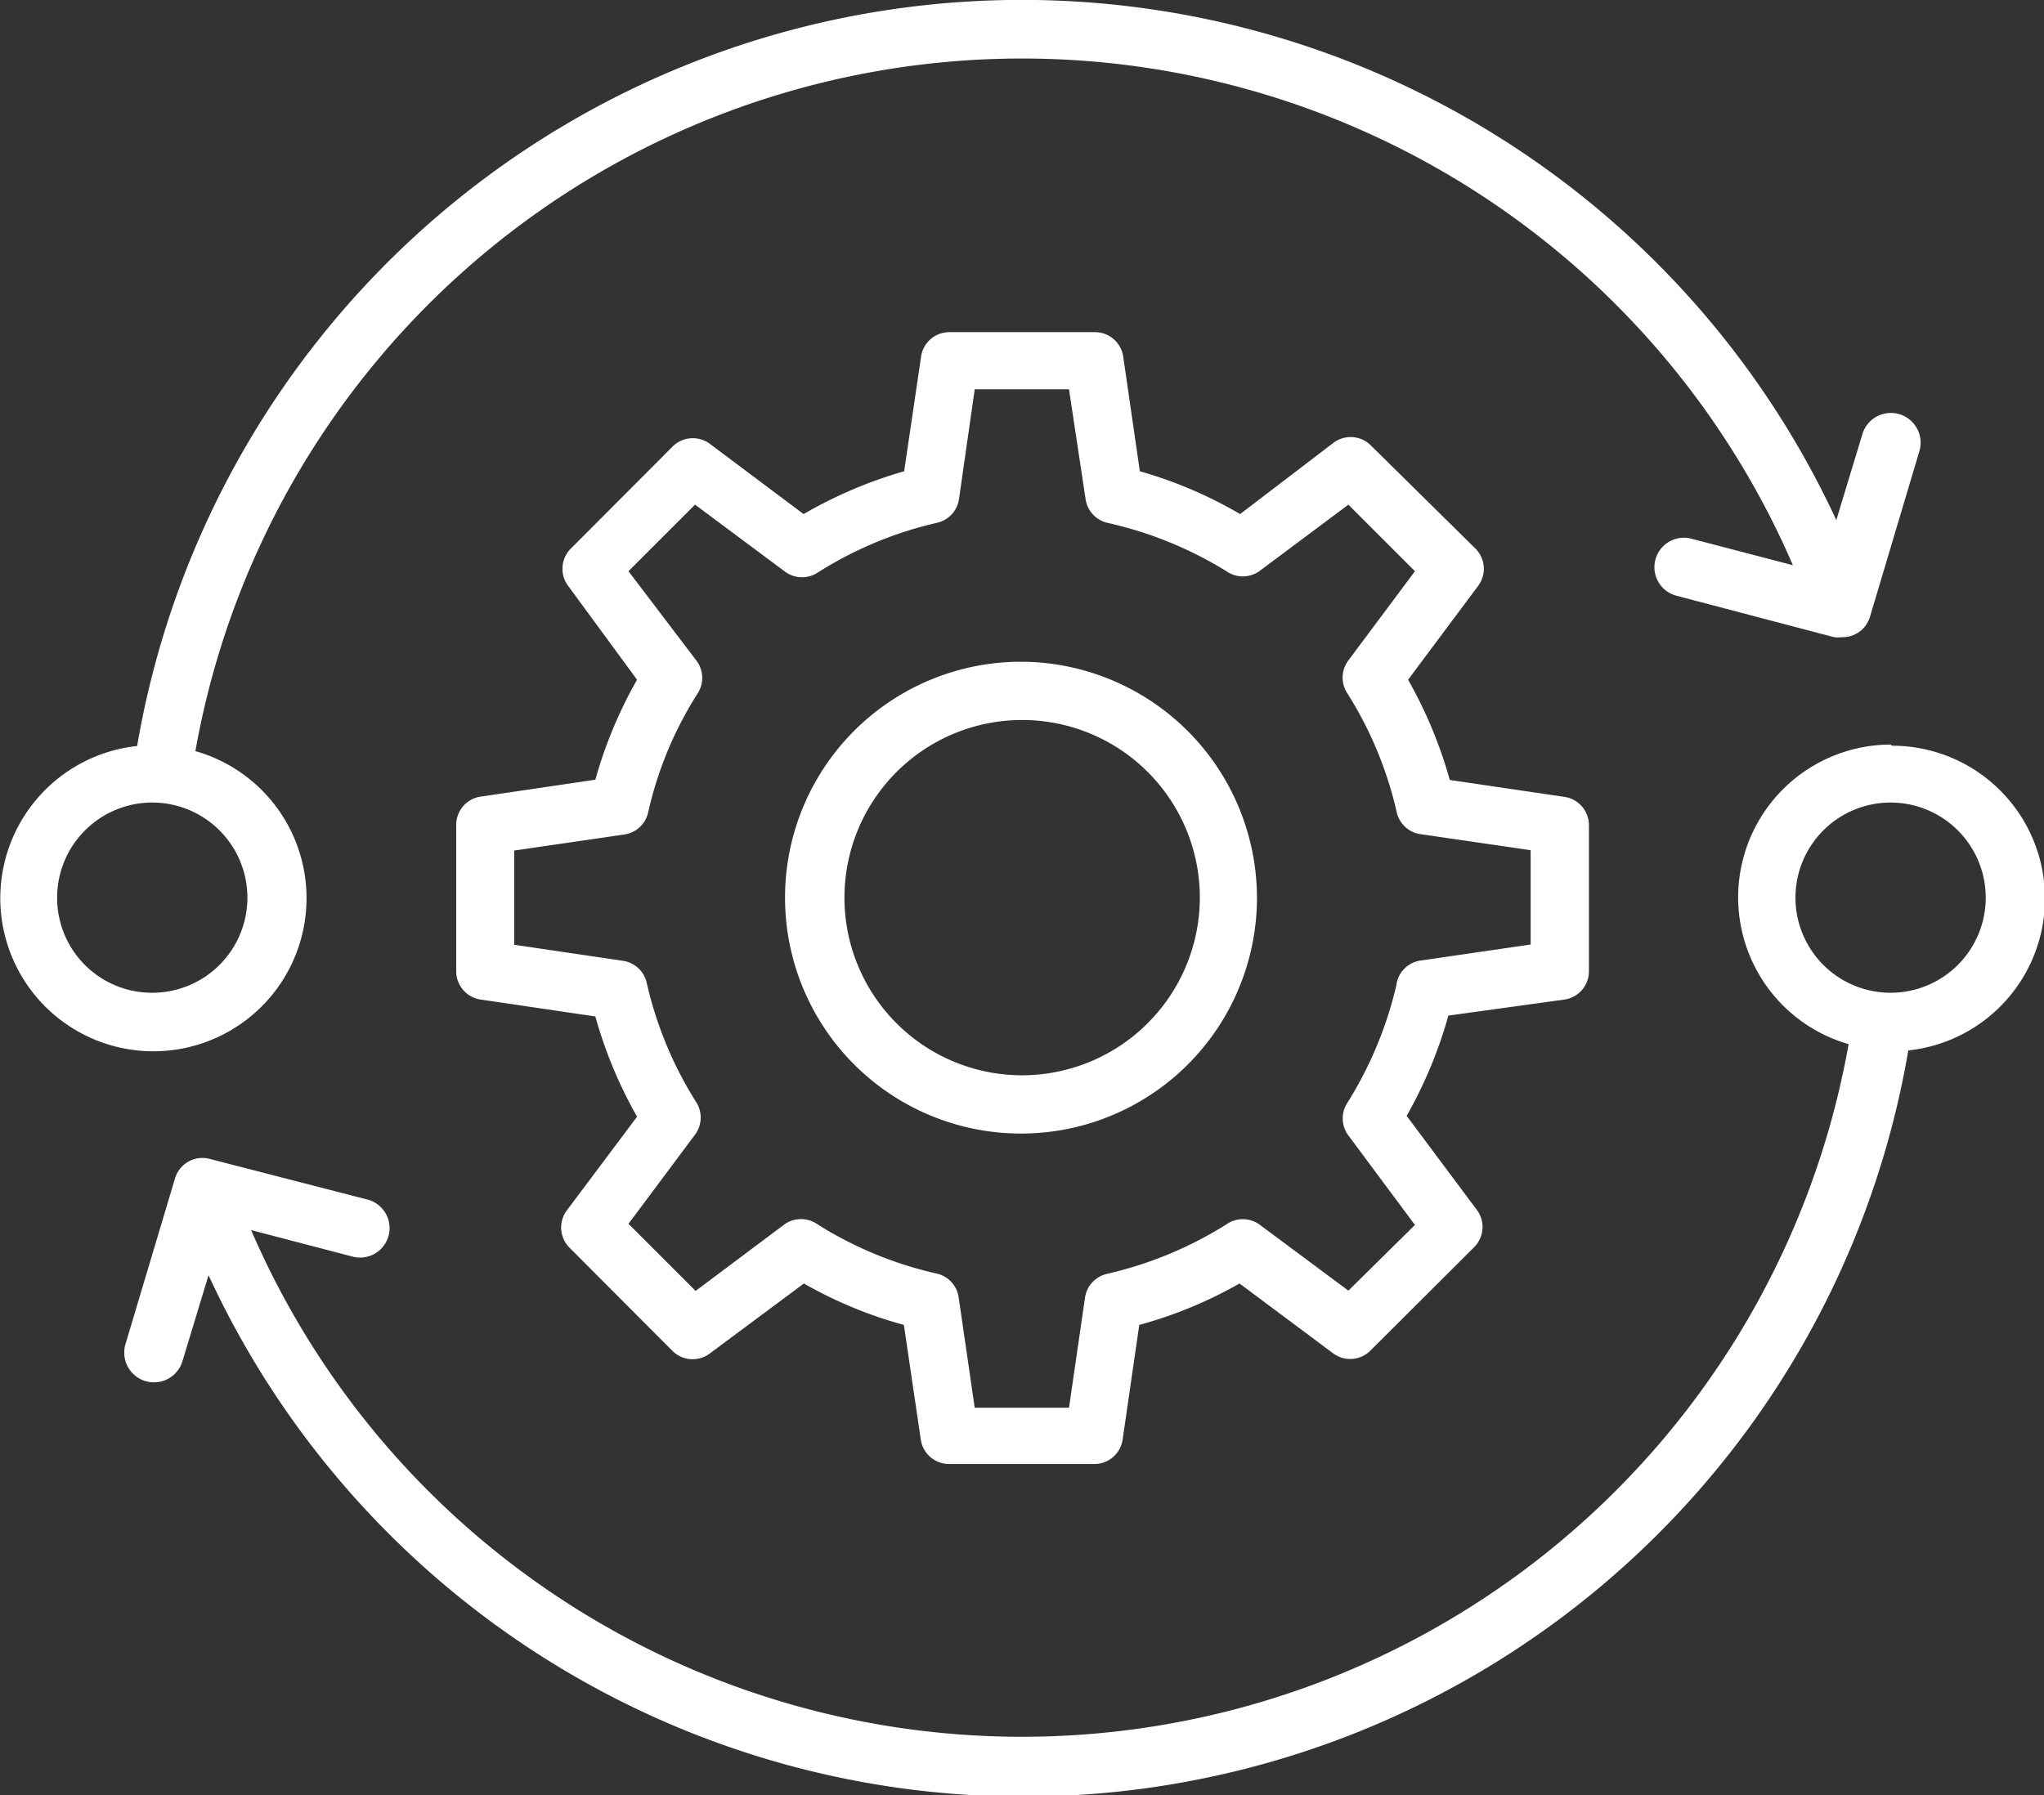
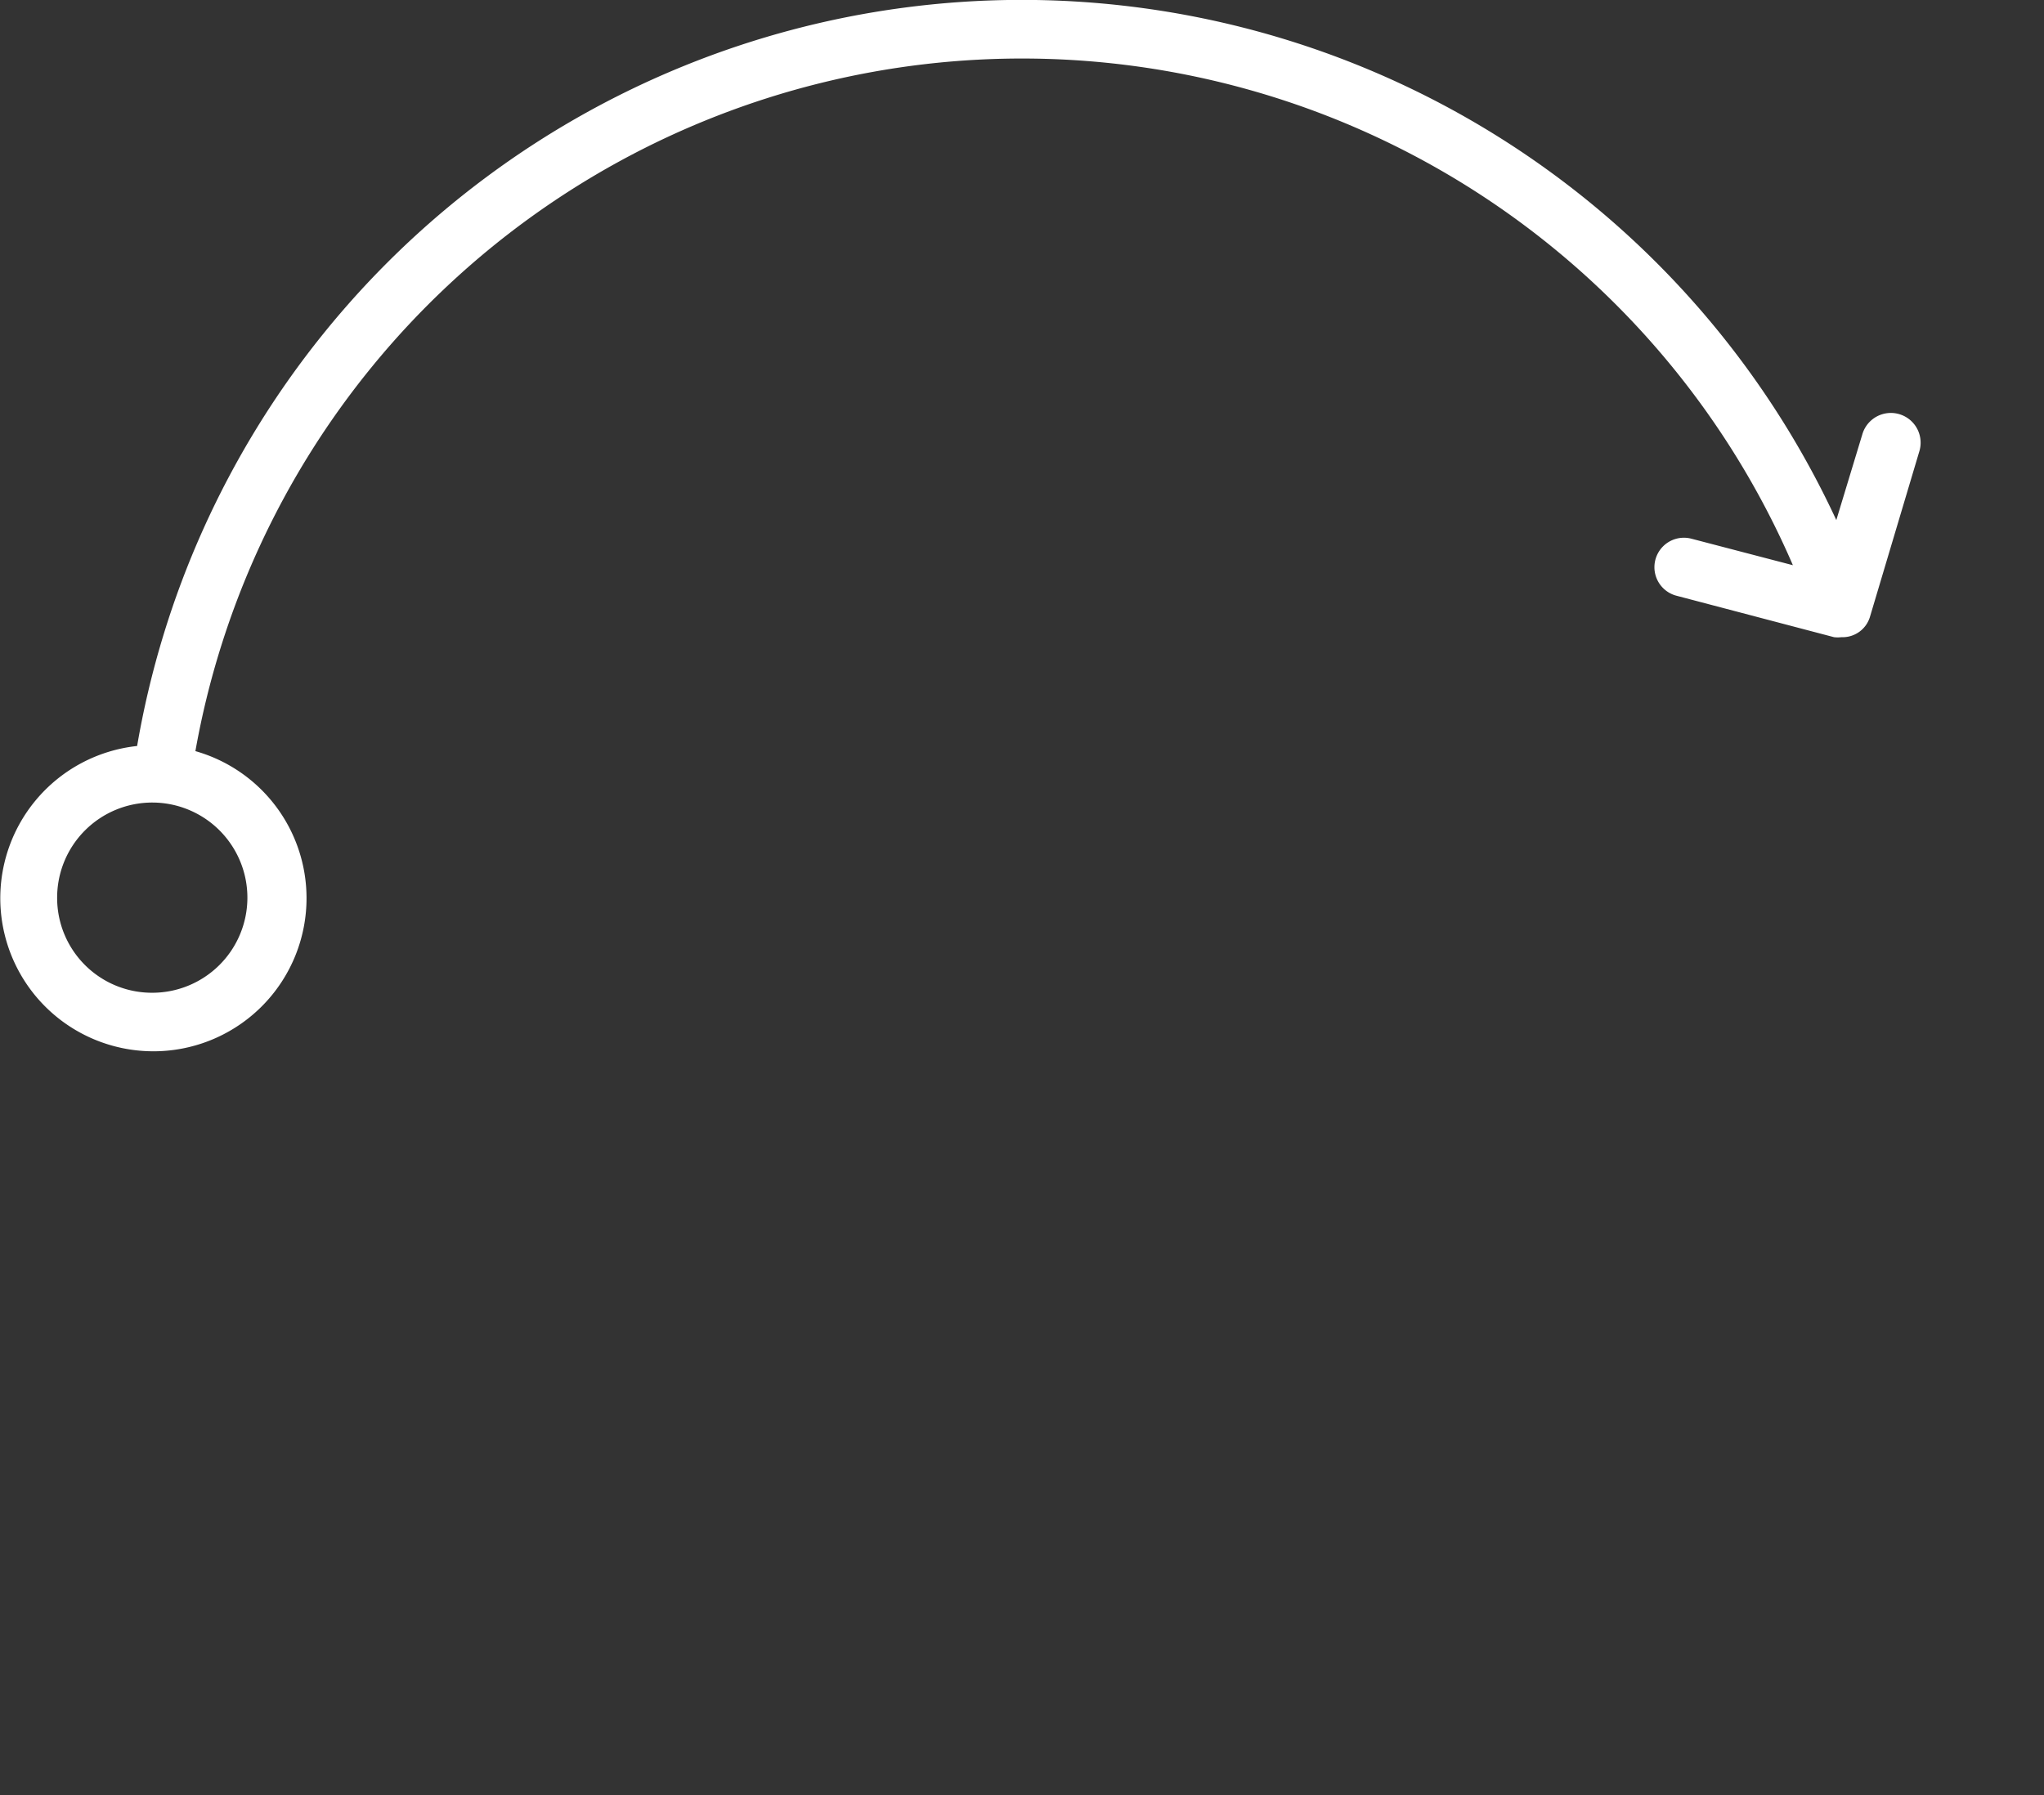
<svg xmlns="http://www.w3.org/2000/svg" viewBox="0 0 71.55 62.86">
  <rect x="0" y="0" width="71.55" height="62.86" fill="#333333" stroke="none" />
  <g fill="#ffffff">
-     <path d="M35.77,23.17A8.26,8.26,0,1,0,44,31.43,8.28,8.28,0,0,0,35.77,23.17Zm0,14.48A6.22,6.22,0,1,1,42,31.43,6.23,6.23,0,0,1,35.77,37.65Z" />
-     <path d="M66.18,26.07a5.35,5.35,0,0,0-1.47,10.49A29.39,29.39,0,0,1,8.79,43.07l3.56.93a1,1,0,1,0,.51-2L7.35,40.58a1,1,0,0,0-1.23.7L4.39,47.07a1,1,0,1,0,2,.58l.91-3a31.42,31.42,0,0,0,59.5-7.87,5.35,5.35,0,0,0-.57-10.67Zm0,8.69a3.33,3.33,0,1,1,3.33-3.33A3.33,3.33,0,0,1,66.18,34.76Z" />
-     <path d="M54.75,35a1,1,0,0,0,.87-1V28.9a1,1,0,0,0-.87-1l-4-.59a15.6,15.6,0,0,0-1.46-3.51l2.44-3.27a1,1,0,0,0-.09-1.33L48,15.61a1,1,0,0,0-1.33-.1L43.41,18A15.12,15.12,0,0,0,39.9,16.5l-.58-4a1,1,0,0,0-1-.87H33.24a1,1,0,0,0-1,.87l-.59,4A15.6,15.6,0,0,0,28.13,18l-3.27-2.45a1,1,0,0,0-1.33.1L20,19.19a1,1,0,0,0-.1,1.34L22.3,23.8a15.52,15.52,0,0,0-1.46,3.5l-4,.59a1,1,0,0,0-.87,1V34a1,1,0,0,0,.87,1l4,.59a15.6,15.6,0,0,0,1.46,3.51l-2.45,3.27a1,1,0,0,0,.1,1.33l3.58,3.59a1,1,0,0,0,1.33.09l3.28-2.44a15,15,0,0,0,3.5,1.45l.59,4a1,1,0,0,0,1,.87h5.07a1,1,0,0,0,1-.87l.58-4a15.12,15.12,0,0,0,3.51-1.45l3.27,2.44A1,1,0,0,0,48,47.26l3.59-3.58a1,1,0,0,0,.09-1.34l-2.44-3.27a15.6,15.6,0,0,0,1.46-3.51Zm-5.86-.55a13.5,13.5,0,0,1-1.73,4.17,1,1,0,0,0,.05,1.15l2.32,3.12L47.2,45.19l-3.12-2.32a1,1,0,0,0-1.15,0,13.5,13.5,0,0,1-4.17,1.73,1,1,0,0,0-.78.84l-.56,3.85h-3.3l-.56-3.85a1,1,0,0,0-.78-.85,13.28,13.28,0,0,1-4.16-1.72,1,1,0,0,0-1.16,0l-3.11,2.33L22,42.85l2.32-3.11a1,1,0,0,0,.05-1.15,13.36,13.36,0,0,1-1.73-4.17,1,1,0,0,0-.85-.78L18,33.08v-3.3l3.84-.56a1,1,0,0,0,.85-.78,13.07,13.07,0,0,1,1.73-4.16,1,1,0,0,0-.05-1.16L22,20l2.33-2.33L27.46,20a1,1,0,0,0,1.16.05,13.33,13.33,0,0,1,4.16-1.74,1,1,0,0,0,.79-.84l.55-3.84h3.3L38,17.47a1,1,0,0,0,.78.84A13.5,13.5,0,0,1,42.93,20a1,1,0,0,0,1.15,0l3.12-2.33L49.53,20l-2.32,3.11a1,1,0,0,0-.05,1.16,13.3,13.3,0,0,1,1.73,4.16,1,1,0,0,0,.85.78l3.84.56v3.3l-3.84.56A1,1,0,0,0,48.89,34.42Z" />
    <path d="M10.73,31.43A5.35,5.35,0,0,0,6.84,26.3a29.39,29.39,0,0,1,55.92-6.51l-3.56-.93a1,1,0,1,0-.51,2l5.51,1.45a1.09,1.09,0,0,0,.26,0,1,1,0,0,0,1-.72l1.73-5.8a1,1,0,1,0-2-.58l-.91,3A31.42,31.42,0,0,0,4.8,26.12a5.36,5.36,0,1,0,5.93,5.31ZM2,31.43a3.33,3.33,0,1,1,3.32,3.33A3.32,3.32,0,0,1,2,31.43Z" />
  </g>
</svg>